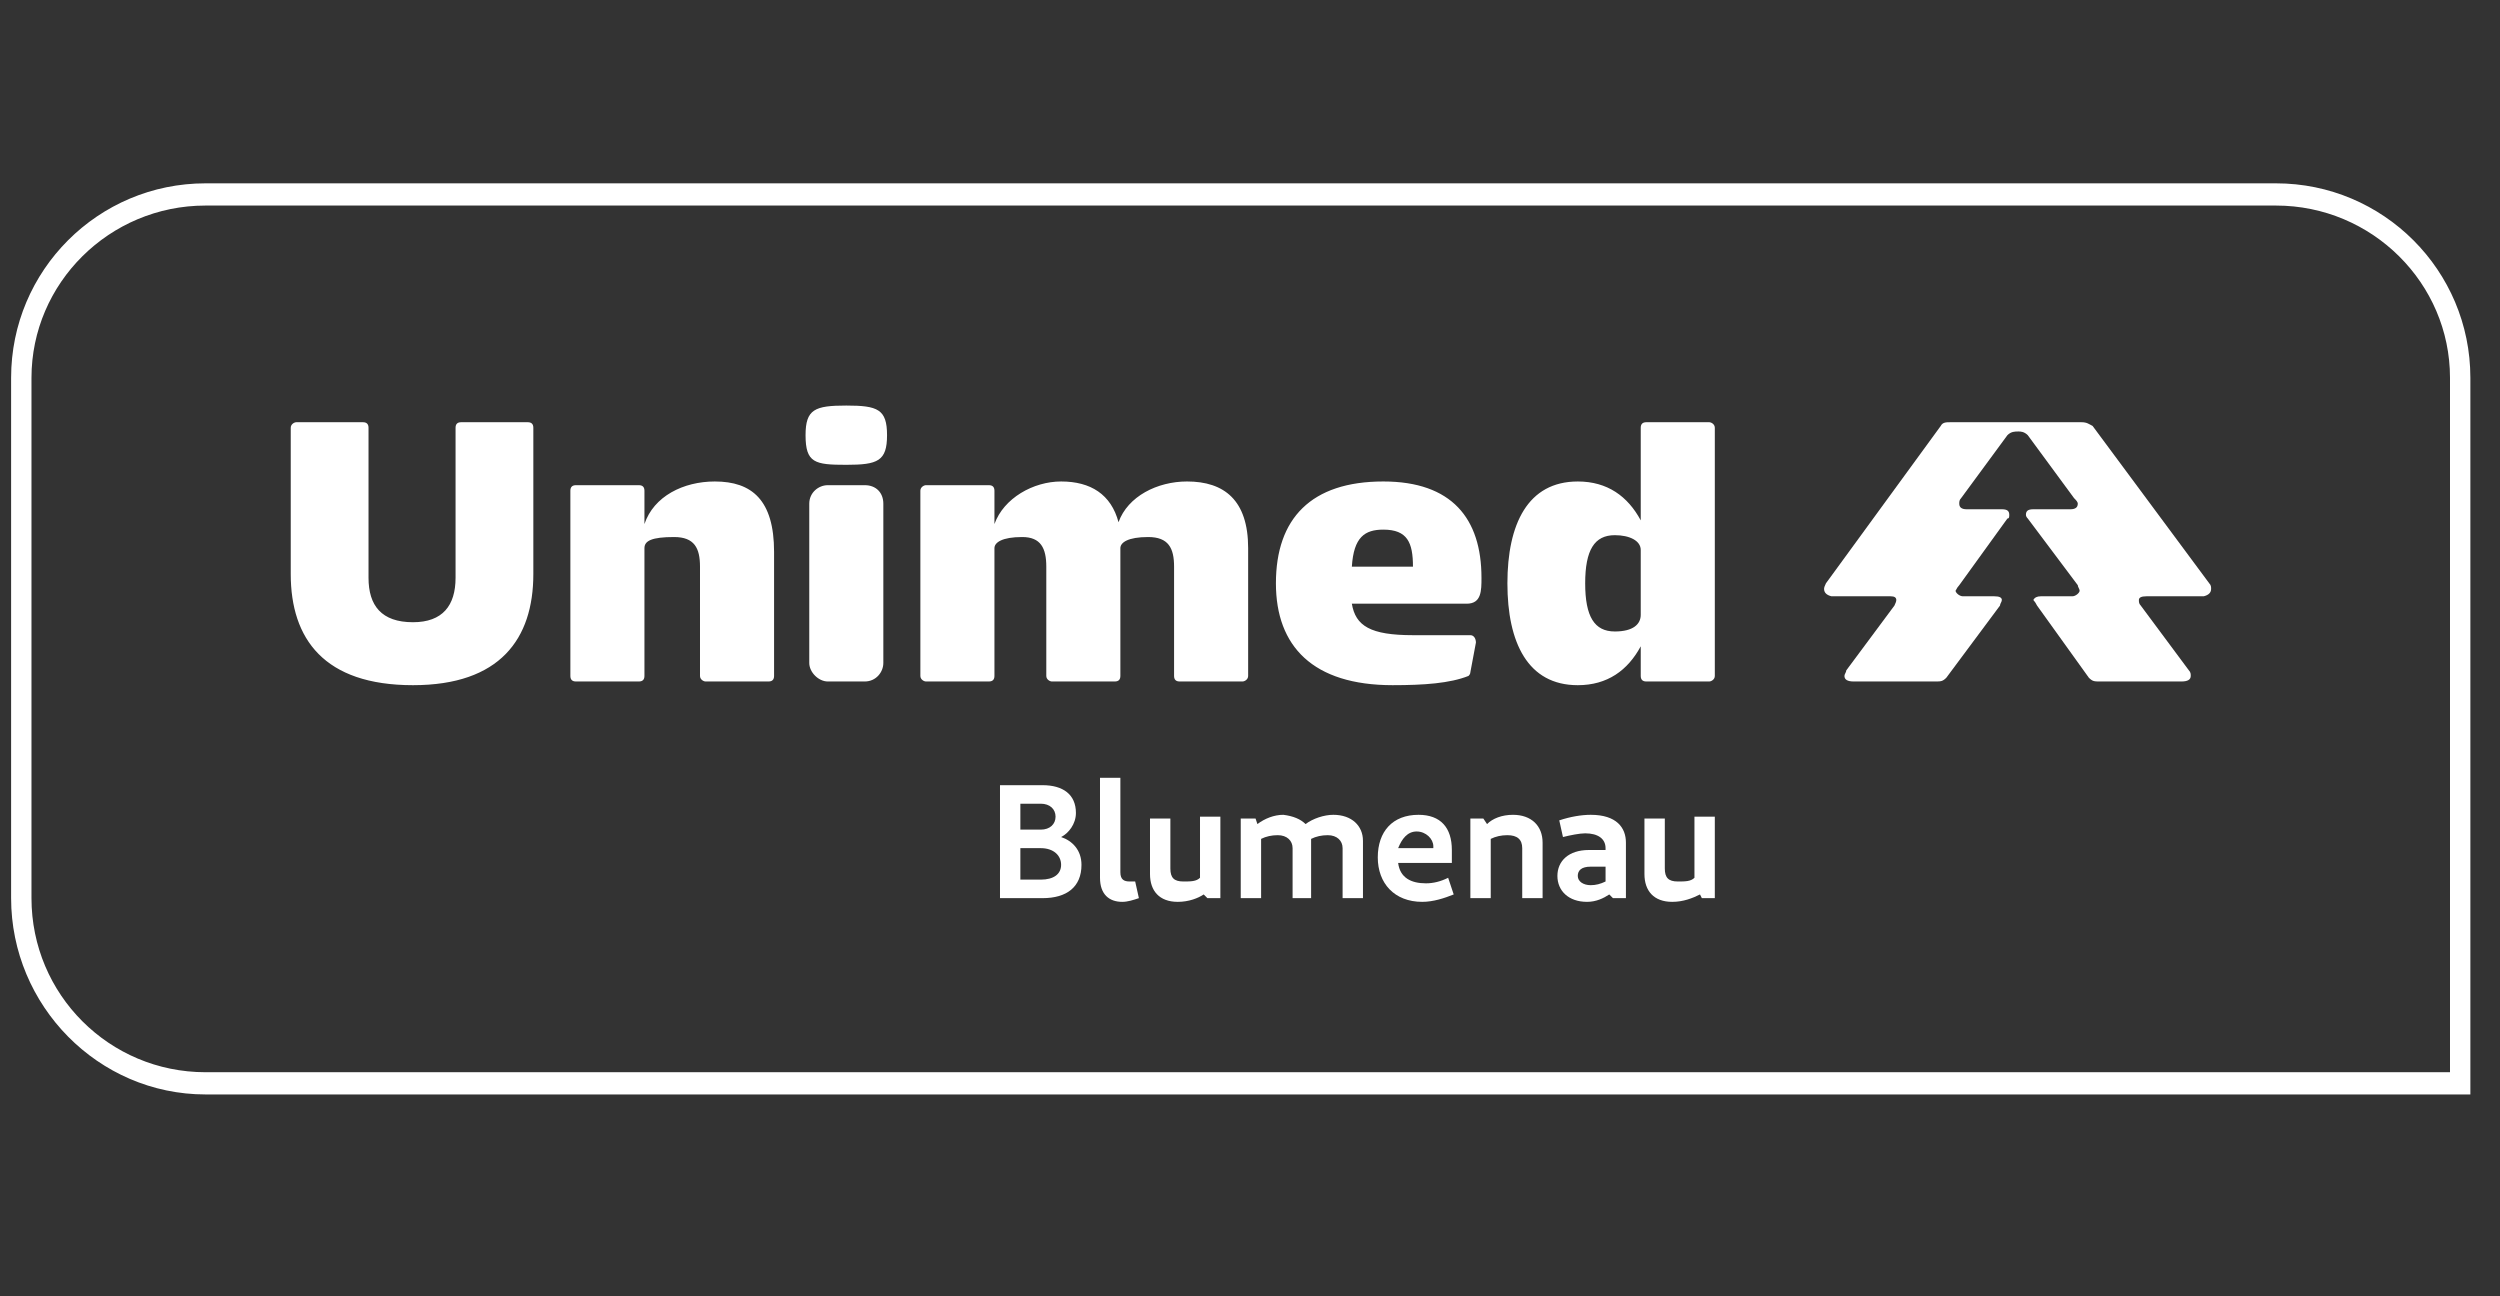
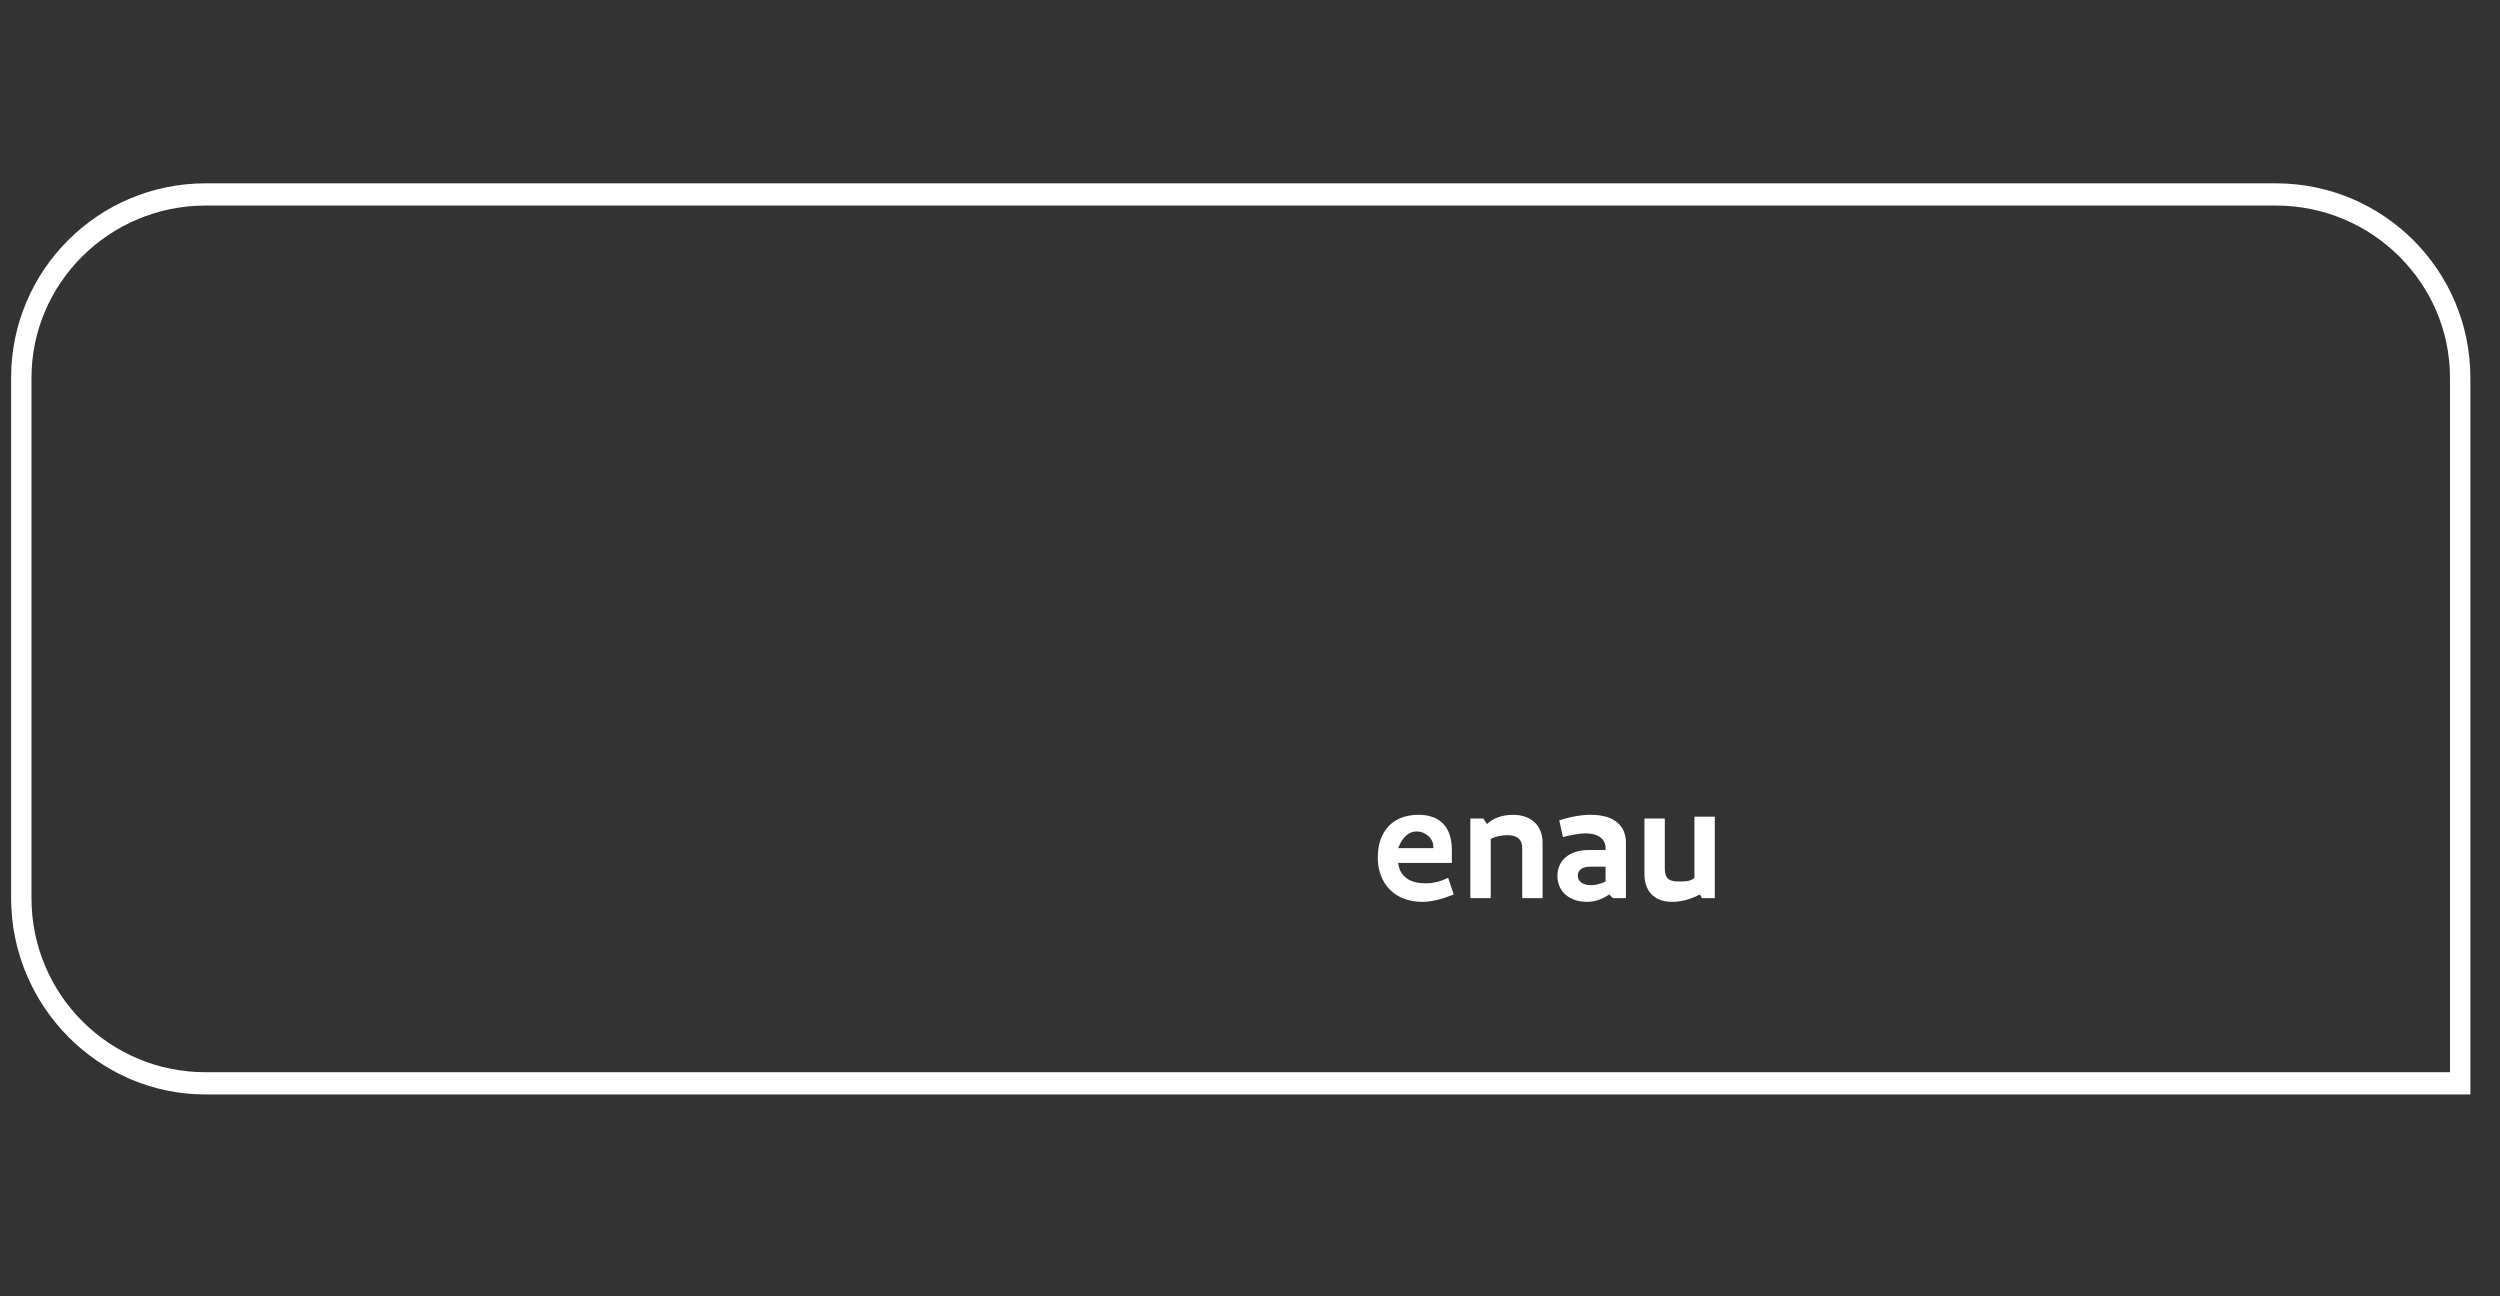
<svg xmlns="http://www.w3.org/2000/svg" version="1.2" viewBox="0 0 135 70" width="135" height="70">
  <rect x="0" y="0" width="135" height="70" fill="#333333" stroke="none" />
  <style>.a{fill:#fff}</style>
  <path fill-rule="evenodd" class="a" d="m133.4 20.4v38.7h-122.3c-5.8 0-10.5-4.8-10.5-10.6v-28.1c0-5.8 4.7-10.5 10.5-10.5h111.8c5.8 0 10.5 4.7 10.5 10.5zm-122.3-9.3c-5.2 0-9.4 4.2-9.4 9.3v28.1c0 5.2 4.2 9.4 9.4 9.4h121.2v-37.5c0-5.1-4.2-9.3-9.4-9.3z" />
-   <path fill-rule="evenodd" class="a" d="m58.4 46.7c0 1.2-0.8 1.8-2.1 1.8h-2.3v-6.1h2.3c1.1 0 1.8 0.5 1.8 1.5 0 0.6-0.4 1.1-0.8 1.3 0.6 0.2 1.1 0.7 1.1 1.5zm-2.2-3.3h-1.1v1.4h1.1c0.5 0 0.8-0.3 0.8-0.7 0-0.4-0.3-0.7-0.8-0.7zm1.1 3.3c0-0.5-0.4-0.9-1.1-0.9h-1.1v1.7h1.1c0.7 0 1.1-0.3 1.1-0.8z" />
-   <path class="a" d="m61.5 48.5c-0.3 0.1-0.6 0.2-0.9 0.2-0.7 0-1.2-0.4-1.2-1.3v-5.4h1.1v5.1c0 0.4 0.2 0.5 0.5 0.5h0.3zm4.4-4.3v4.3h-0.7l-0.2-0.2c-0.3 0.2-0.8 0.4-1.4 0.4-1 0-1.5-0.6-1.5-1.5v-3h1.1v2.7c0 0.5 0.2 0.7 0.7 0.7 0.4 0 0.7 0 0.9-0.2v-3.3h1.1zm7.7 1.2v3.1h-1.1v-2.7c0-0.4-0.3-0.7-0.8-0.7q-0.5 0-0.9 0.2v3.2h-1v-2.7c0-0.4-0.3-0.7-0.8-0.7q-0.5 0-0.9 0.2v3.2h-1.1v-4.3h0.8l0.1 0.3c0.4-0.3 0.9-0.5 1.4-0.5q0.8 0.1 1.2 0.5c0.4-0.3 1-0.5 1.5-0.5 1 0 1.6 0.6 1.6 1.4z" />
  <path fill-rule="evenodd" class="a" d="m78.5 48.3c-0.5 0.2-1.1 0.4-1.7 0.4-1.5 0-2.4-1-2.4-2.4 0-1.4 0.8-2.3 2.2-2.3 1.2 0 1.8 0.7 1.8 1.9v0.7h-2.9c0.1 0.8 0.7 1.1 1.5 1.1q0.6 0 1.2-0.3zm-3-2.5h1.9v-0.1c0-0.4-0.4-0.8-0.9-0.8-0.5 0-0.8 0.4-1 0.9z" />
  <path class="a" d="m83.3 45.5v3h-1.1v-2.7q0-0.7-0.8-0.7-0.5 0-0.9 0.2v3.2h-1.1v-4.3h0.7l0.2 0.3c0.3-0.3 0.8-0.5 1.4-0.5 1 0 1.6 0.6 1.6 1.5z" />
  <path fill-rule="evenodd" class="a" d="m87.8 48.5h-0.7l-0.2-0.2c-0.3 0.2-0.7 0.4-1.2 0.4-1 0-1.6-0.6-1.6-1.4 0-0.8 0.6-1.4 1.7-1.4h0.9v-0.1c0-0.5-0.4-0.8-1.1-0.8-0.3 0-0.8 0.1-1.2 0.2l-0.2-0.9c0.6-0.2 1.2-0.3 1.7-0.3 1.4 0 1.9 0.7 1.9 1.5zm-1.9-0.7q0.4 0 0.8-0.2v-0.8h-0.8c-0.5 0-0.7 0.2-0.7 0.5 0 0.3 0.3 0.5 0.7 0.5z" />
  <path class="a" d="m92.6 44.2v4.3h-0.7l-0.1-0.2c-0.4 0.2-0.9 0.4-1.5 0.4-1 0-1.5-0.6-1.5-1.5v-3h1.1v2.7c0 0.5 0.2 0.7 0.7 0.7 0.4 0 0.7 0 0.9-0.2v-3.3h1.1z" />
-   <path fill-rule="evenodd" class="a" d="m15.7 23.1c0-0.2 0.2-0.3 0.3-0.3h3.6q0.3 0 0.3 0.3v8.1c0 1.5 0.7 2.4 2.4 2.4 1.6 0 2.3-0.9 2.3-2.4v-8.1q0-0.3 0.3-0.3h3.6q0.3 0 0.3 0.3v7.9c0 3.5-1.8 6-6.5 6-4.8 0-6.6-2.5-6.6-6zm15.1 13.4v-10q0-0.3 0.3-0.3h3.4q0.3 0 0.3 0.3v1.8c0.5-1.5 2.1-2.3 3.8-2.3 2 0 3.2 1 3.2 3.8v6.7q0 0.3-0.3 0.3h-3.4c-0.1 0-0.3-0.1-0.3-0.3v-5.9c0-1-0.3-1.6-1.4-1.6-1.2 0-1.6 0.2-1.6 0.6v6.9q0 0.3-0.3 0.3h-3.4q-0.3 0-0.3-0.3zm14.9-14.6c1.7 0 2.2 0.2 2.2 1.6 0 1.4-0.5 1.6-2.2 1.6-1.7 0-2.2-0.1-2.2-1.6 0-1.4 0.5-1.6 2.2-1.6zm-2 5.3c0-0.6 0.5-1 1-1h2c0.6 0 1 0.4 1 1v8.6c0 0.5-0.4 1-1 1h-2c-0.5 0-1-0.5-1-1zm6-0.7c0-0.2 0.2-0.3 0.3-0.3h3.4q0.3 0 0.3 0.3v1.8c0.5-1.4 2.1-2.3 3.6-2.3 1.6 0 2.7 0.7 3.1 2.2 0.5-1.4 2.1-2.2 3.7-2.2 2 0 3.3 1 3.3 3.6v6.9c0 0.2-0.2 0.3-0.3 0.3h-3.4q-0.3 0-0.3-0.3v-5.9c0-1-0.3-1.6-1.4-1.6-1.1 0-1.5 0.3-1.5 0.6v6.9q0 0.3-0.3 0.3h-3.4c-0.1 0-0.3-0.1-0.3-0.3v-5.9c0-1-0.3-1.6-1.3-1.6-1.1 0-1.5 0.3-1.5 0.6v6.9q0 0.3-0.3 0.3h-3.4c-0.1 0-0.3-0.1-0.3-0.3zm30.3 4.7c0 0.7 0 1.4-0.8 1.4h-6.2c0.2 1.2 1 1.7 3.3 1.7h3.1c0.2 0 0.3 0.2 0.3 0.4l-0.3 1.6q0 0.1-0.1 0.2c-1 0.4-2.4 0.5-4.1 0.5-4.3 0-6.3-2.1-6.3-5.5 0-3.5 1.9-5.5 5.8-5.5 3.7 0 5.3 2 5.3 5.2zm-3.7-0.6c0-1.3-0.3-2-1.6-2-1 0-1.6 0.4-1.7 2zm8.9-4.6c1.6 0 2.7 0.8 3.4 2.1v-5q0-0.3 0.3-0.3h3.4c0.1 0 0.3 0.1 0.3 0.3v13.4c0 0.2-0.2 0.3-0.3 0.3h-3.4q-0.3 0-0.3-0.3v-1.6c-0.7 1.3-1.8 2.1-3.4 2.1-2.7 0-3.8-2.3-3.8-5.5 0-3.2 1.1-5.5 3.8-5.5zm2 8.1c1 0 1.4-0.4 1.4-0.9v-3.5c0-0.5-0.6-0.8-1.4-0.8-1.1 0-1.6 0.8-1.6 2.6 0 1.8 0.5 2.6 1.6 2.6z" />
-   <path class="a" d="m100.1 36.8h4.4c0.3 0 0.4 0 0.6-0.2l2.9-3.9c0-0.1 0.1-0.2 0.1-0.3q0-0.2-0.4-0.2h-1.7c-0.2 0-0.4-0.2-0.4-0.3q0.1-0.2 0.2-0.3l2.6-3.6c0.1 0 0.1-0.1 0.1-0.2 0-0.2-0.1-0.3-0.4-0.3h-1.9q-0.4 0-0.4-0.3c0-0.1 0-0.2 0.1-0.3l2.5-3.4c0.2-0.2 0.4-0.2 0.6-0.2 0.1 0 0.3 0 0.5 0.2l2.5 3.4c0.1 0.1 0.2 0.2 0.2 0.3q0 0.3-0.4 0.3h-2c-0.3 0-0.4 0.1-0.4 0.3q0 0.1 0.1 0.2l2.7 3.6c0 0.1 0.1 0.2 0.1 0.3 0 0.1-0.2 0.3-0.4 0.3h-1.7q-0.3 0-0.4 0.2 0.1 0.1 0.2 0.3l2.8 3.9c0.2 0.2 0.3 0.2 0.6 0.2h4.4q0.5 0 0.5-0.3c0-0.1 0-0.2-0.1-0.3l-2.6-3.5c-0.1-0.1-0.1-0.2-0.1-0.3q0-0.2 0.4-0.2h3.1q0.4-0.1 0.4-0.4c0-0.1 0-0.2-0.1-0.3l-6.3-8.5c-0.2-0.1-0.3-0.2-0.6-0.2h-7.1c-0.2 0-0.4 0-0.5 0.2l-6.2 8.5q-0.1 0.2-0.1 0.3 0 0.3 0.4 0.4h3.2q0.3 0 0.3 0.2 0 0.1-0.1 0.3l-2.6 3.5c0 0.1-0.1 0.2-0.1 0.3q0 0.3 0.5 0.3z" />
</svg>